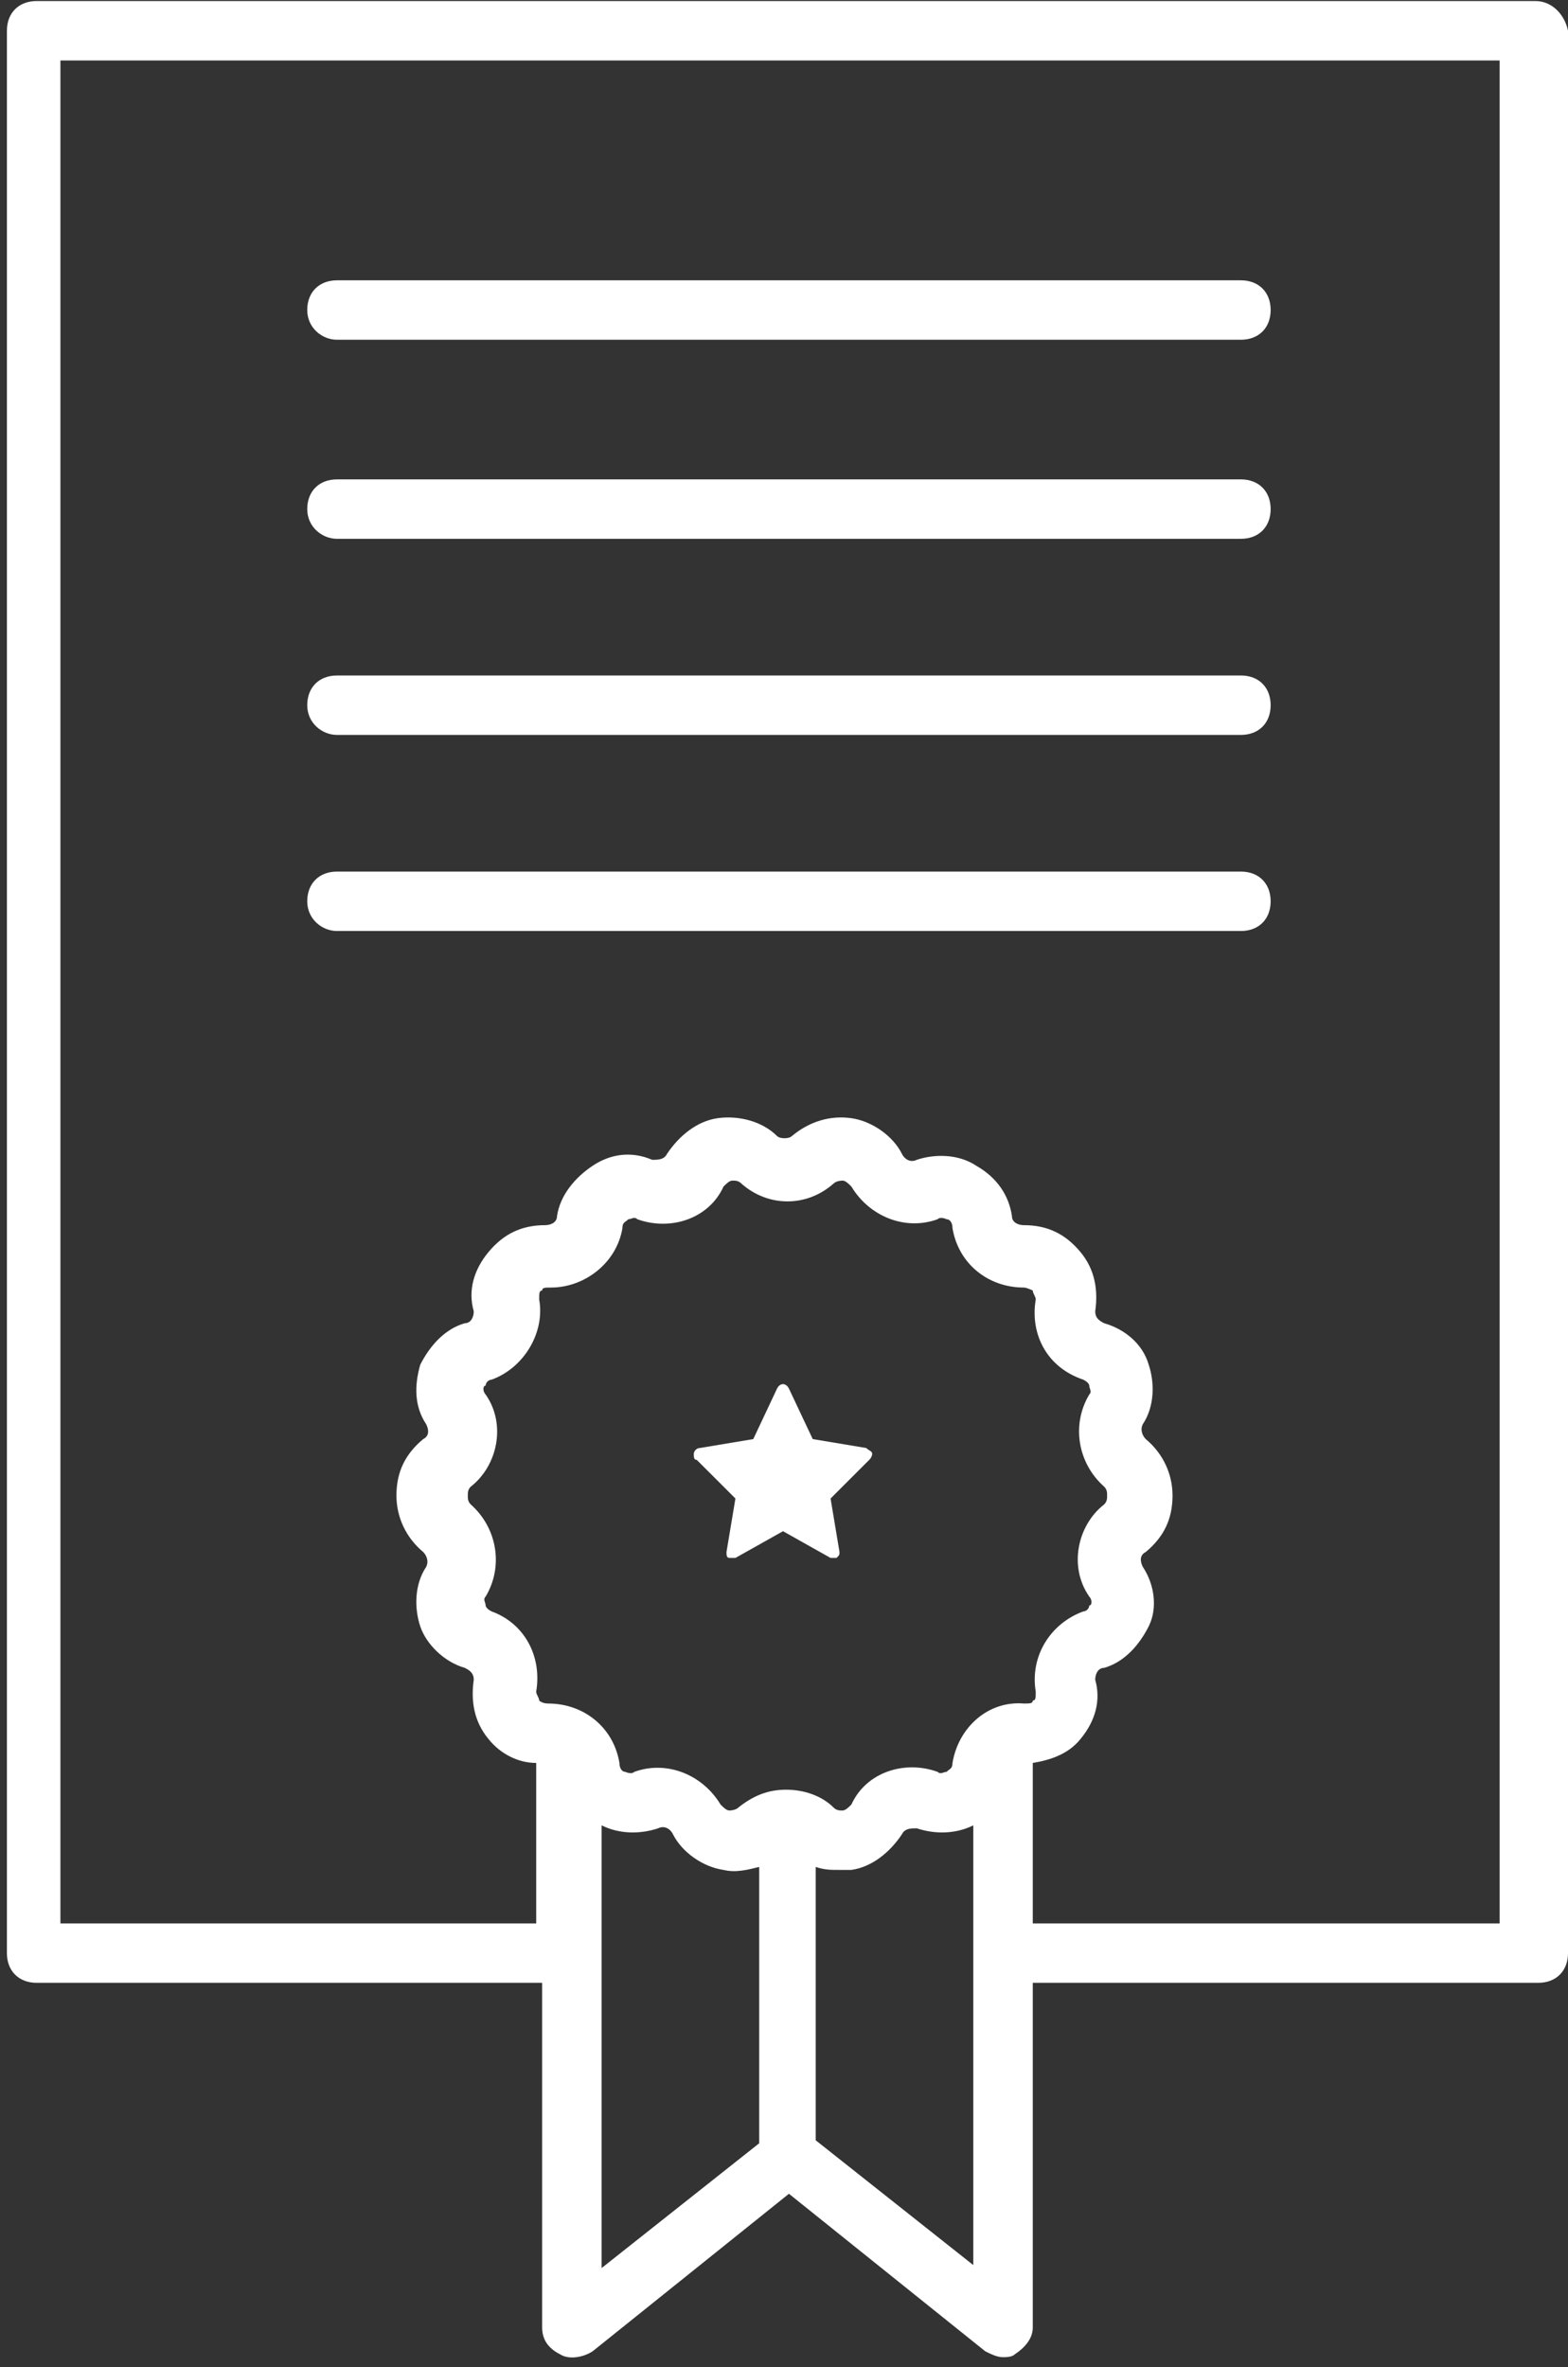
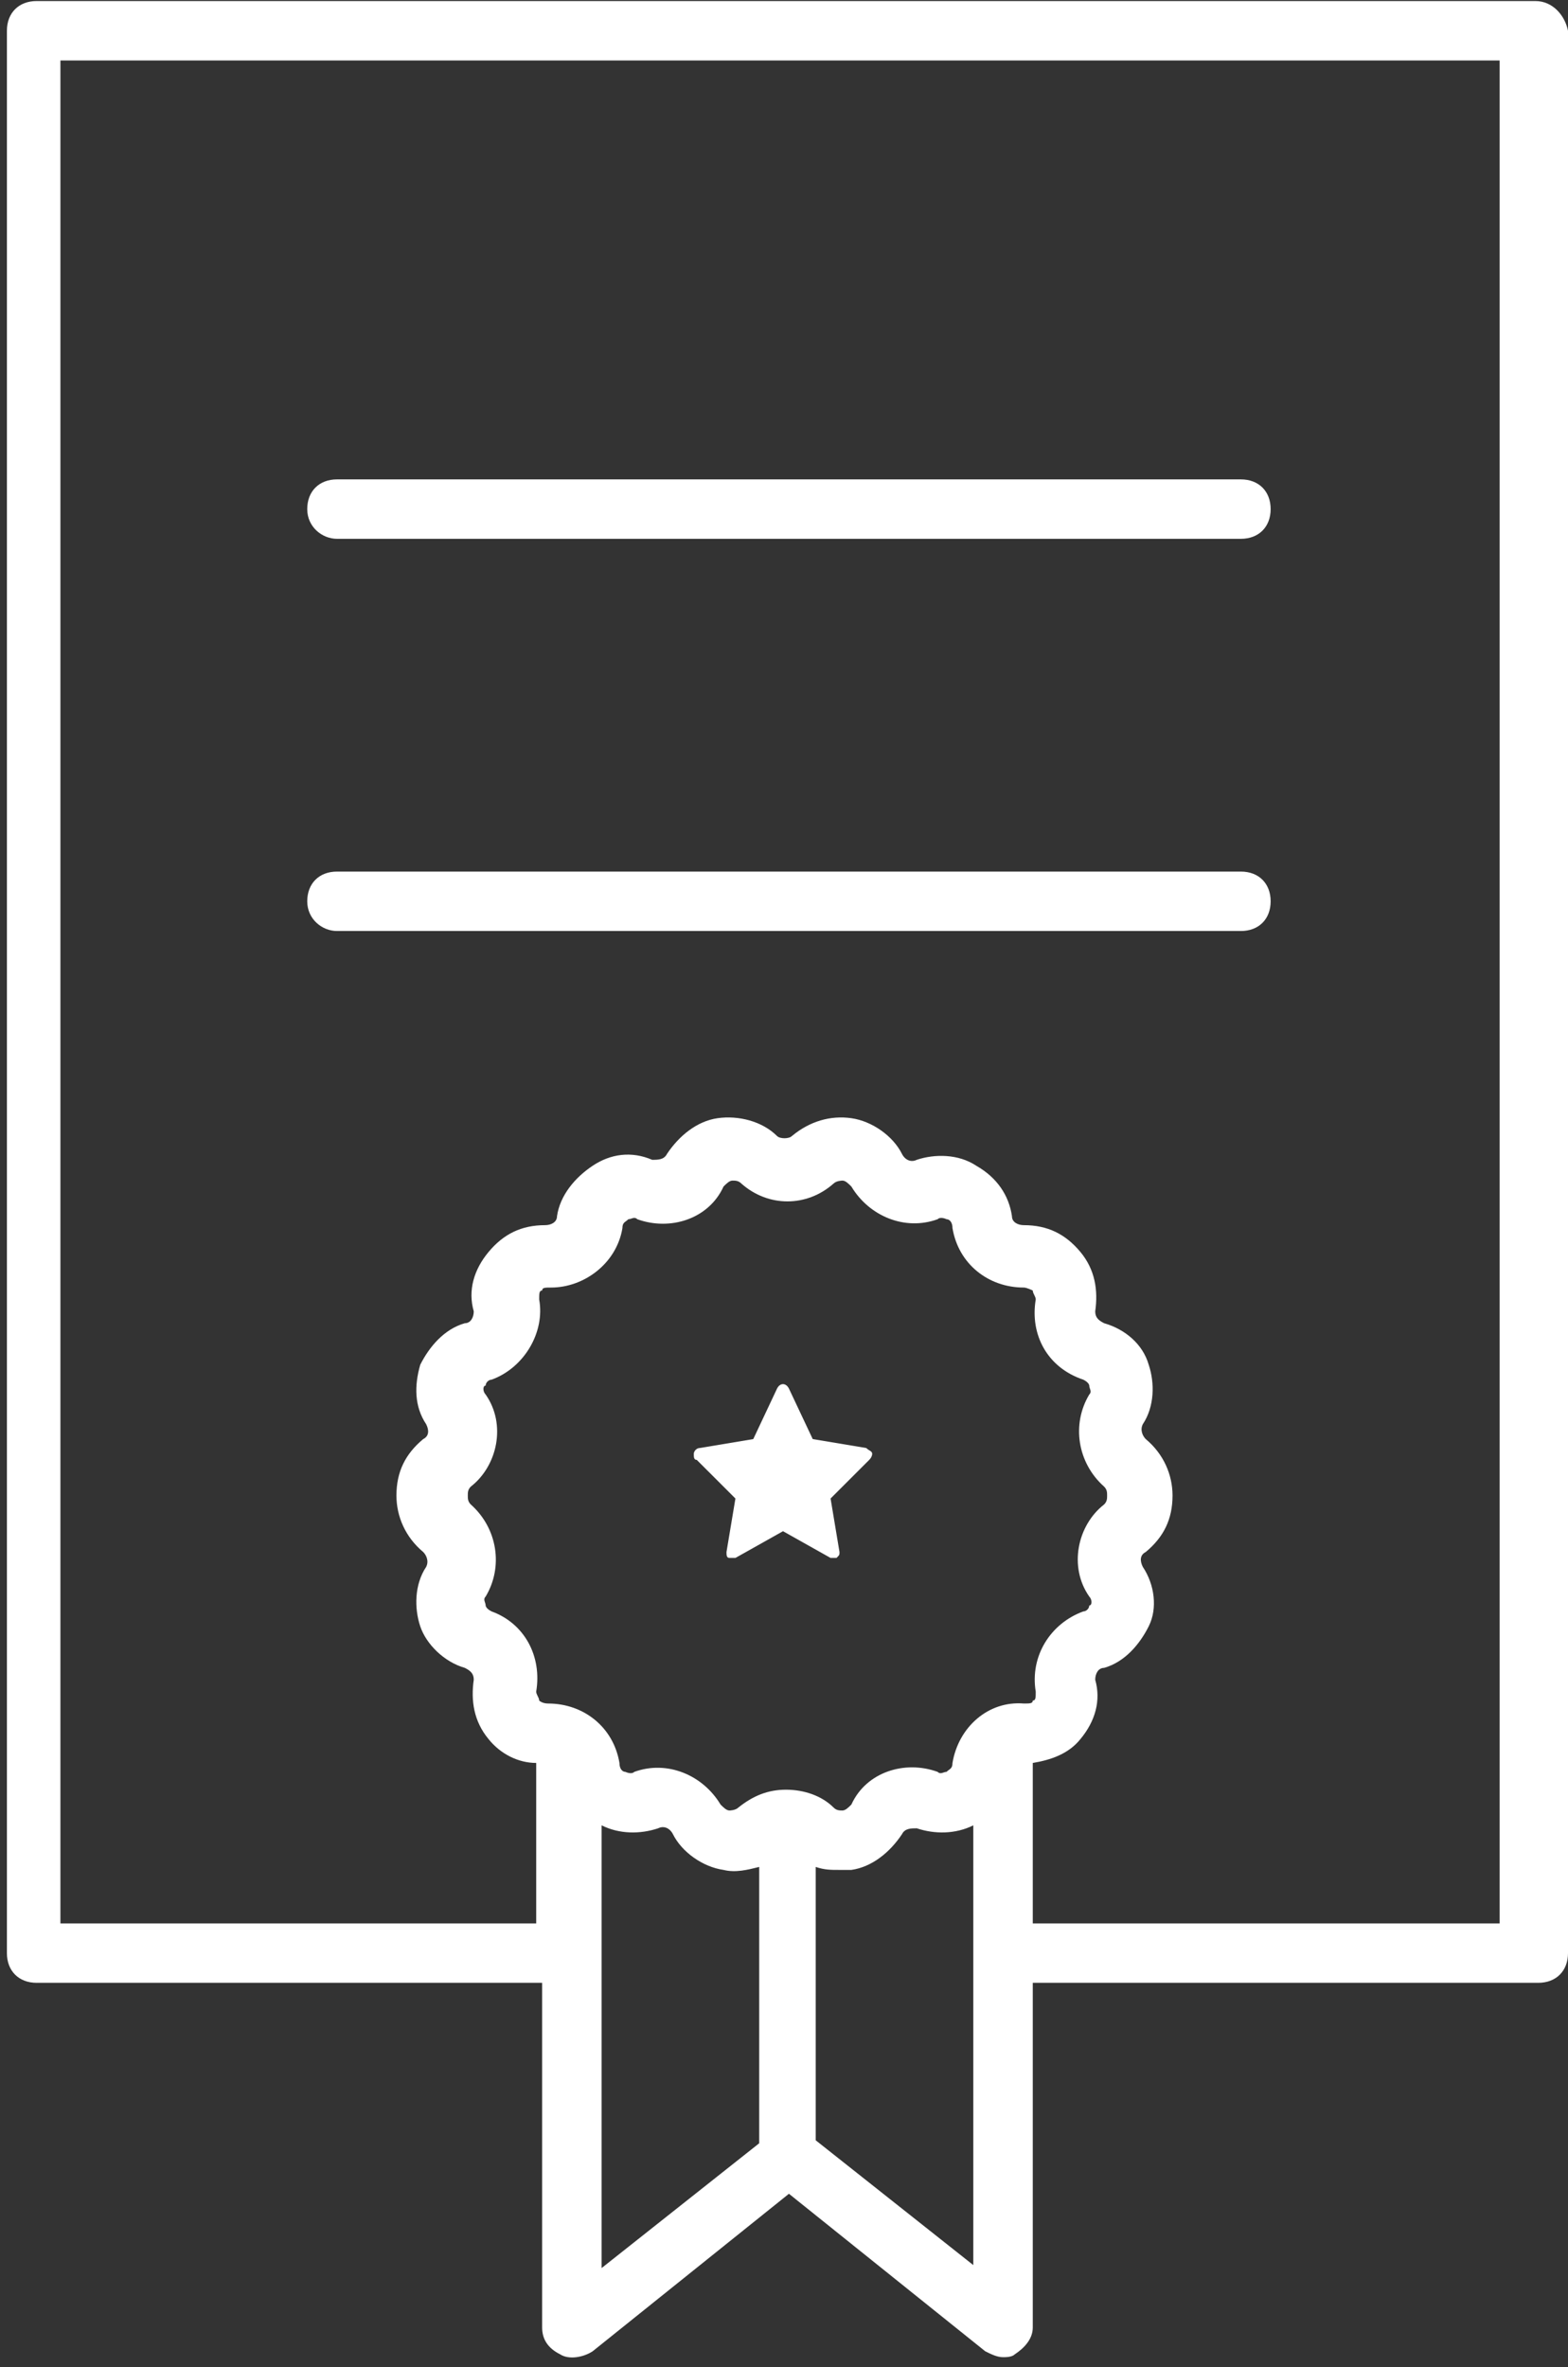
<svg xmlns="http://www.w3.org/2000/svg" width="108px" height="163px" viewBox="0 0 108 163" version="1.1">
  <rect x="0" y="0" width="108" height="163" fill="#333333" stroke="none" />
  <title>noun_1054412_cc</title>
  <desc>Created with Sketch.</desc>
  <defs />
  <g id="Restolutions" stroke="none" stroke-width="1" fill="none" fill-rule="evenodd">
    <g id="Home" transform="translate(-1086, -2229)" fill-rule="nonzero" fill="#FFFFFF">
      <g id="Services" transform="translate(405, 1031)">
        <g id="noun_1054412_cc" transform="translate(681, 1198)">
          <path d="M105.747,0.071 L2.524,0.071 C1.295,0.071 0.476,0.889 0.476,2.117 L0.476,134.493 C0.476,135.72 1.295,136.539 2.524,136.539 L37.341,136.539 L37.341,160.272 C37.341,161.091 37.751,161.704 38.57,162.114 C39.185,162.523 40.209,162.318 40.823,161.909 L54.34,151.065 L67.858,161.909 C68.267,162.114 68.677,162.318 69.087,162.318 C69.291,162.318 69.701,162.318 69.906,162.114 C70.52,161.704 71.135,161.091 71.135,160.272 L71.135,136.539 L105.952,136.539 C107.181,136.539 108,135.72 108,134.493 L108,2.117 C107.795,1.094 106.976,0.071 105.747,0.071 Z M33.86,110.964 C33.45,110.759 33.45,110.555 33.45,110.555 C33.45,110.35 33.245,110.145 33.45,109.941 C34.679,107.895 34.269,105.235 32.426,103.598 C32.221,103.394 32.221,103.189 32.221,102.984 C32.221,102.78 32.221,102.575 32.426,102.371 C34.269,100.938 34.884,98.074 33.45,96.028 C33.245,95.823 33.245,95.414 33.45,95.414 C33.45,95.21 33.655,95.005 33.86,95.005 C36.112,94.187 37.546,91.731 37.137,89.481 C37.137,89.072 37.137,88.867 37.341,88.867 C37.341,88.662 37.546,88.662 37.956,88.662 C40.209,88.662 42.462,87.026 42.871,84.57 C42.871,84.161 43.076,84.161 43.281,83.957 C43.486,83.957 43.69,83.752 43.895,83.957 C46.148,84.775 48.811,83.957 49.835,81.706 C50.039,81.501 50.244,81.297 50.449,81.297 C50.654,81.297 50.859,81.297 51.063,81.501 C52.907,83.138 55.569,83.138 57.413,81.501 C57.617,81.297 58.027,81.297 58.027,81.297 C58.232,81.297 58.437,81.501 58.641,81.706 C59.87,83.752 62.328,84.775 64.581,83.957 C64.786,83.752 65.195,83.957 65.195,83.957 C65.4,83.957 65.605,84.161 65.605,84.57 C66.014,87.026 68.062,88.662 70.52,88.662 C70.725,88.662 71.135,88.867 71.135,88.867 C71.135,89.072 71.339,89.276 71.339,89.481 C70.93,91.936 72.159,94.187 74.616,95.005 C75.026,95.21 75.026,95.414 75.026,95.414 C75.026,95.619 75.231,95.823 75.026,96.028 C73.797,98.074 74.207,100.734 76.05,102.371 C76.255,102.575 76.255,102.78 76.255,102.984 C76.255,103.189 76.255,103.394 76.05,103.598 C74.207,105.03 73.592,107.895 75.026,109.941 C75.231,110.145 75.231,110.555 75.026,110.555 C75.026,110.759 74.821,110.964 74.616,110.964 C72.363,111.782 70.93,114.033 71.339,116.488 C71.339,116.897 71.339,117.102 71.135,117.102 C71.135,117.306 70.93,117.306 70.52,117.306 C68.062,117.102 66.014,118.943 65.605,121.398 C65.605,121.807 65.4,121.807 65.195,122.012 C64.99,122.012 64.786,122.217 64.581,122.012 C62.328,121.194 59.665,122.012 58.641,124.263 C58.437,124.467 58.232,124.672 58.027,124.672 C57.822,124.672 57.617,124.672 57.413,124.467 C56.593,123.649 55.364,123.24 54.136,123.24 C52.907,123.24 51.883,123.649 50.859,124.467 C50.654,124.672 50.244,124.672 50.244,124.672 C50.039,124.672 49.835,124.467 49.63,124.263 C48.401,122.217 45.943,121.194 43.69,122.012 C43.486,122.217 43.076,122.012 43.076,122.012 C42.871,122.012 42.666,121.807 42.666,121.398 C42.257,118.943 40.209,117.306 37.751,117.306 C37.341,117.306 37.137,117.102 37.137,117.102 C37.137,116.897 36.932,116.693 36.932,116.488 C37.341,114.033 36.112,111.782 33.86,110.964 Z M41.438,125.695 C42.666,126.309 44.1,126.309 45.329,125.899 C45.738,125.695 46.148,125.899 46.353,126.309 C46.967,127.536 48.401,128.559 49.835,128.764 C50.654,128.968 51.473,128.764 52.292,128.559 L52.292,147.587 L41.438,156.18 L41.438,125.695 L41.438,125.695 Z M56.184,147.382 L56.184,128.559 C56.798,128.764 57.208,128.764 57.822,128.764 C58.027,128.764 58.437,128.764 58.641,128.764 C60.075,128.559 61.304,127.536 62.123,126.309 C62.328,125.899 62.737,125.899 63.147,125.899 C64.376,126.309 65.81,126.309 67.038,125.695 L67.038,155.976 L56.184,147.382 Z M103.699,132.447 L71.135,132.447 L71.135,121.398 C72.363,121.194 73.592,120.784 74.412,119.761 C75.436,118.534 75.845,117.102 75.436,115.67 C75.436,115.26 75.64,114.851 76.05,114.851 C77.484,114.442 78.508,113.214 79.122,111.987 C79.737,110.759 79.532,109.122 78.713,107.895 C78.508,107.486 78.508,107.076 78.917,106.872 C80.146,105.849 80.761,104.621 80.761,102.984 C80.761,101.552 80.146,100.12 78.917,99.097 C78.713,98.892 78.508,98.483 78.713,98.074 C79.532,96.846 79.532,95.21 79.122,93.982 C78.713,92.55 77.484,91.527 76.05,91.118 C75.64,90.913 75.436,90.708 75.436,90.299 C75.64,88.867 75.436,87.435 74.412,86.207 C73.388,84.98 72.159,84.366 70.52,84.366 C70.111,84.366 69.701,84.161 69.701,83.752 C69.496,82.32 68.677,81.092 67.243,80.274 C66.014,79.455 64.376,79.455 63.147,79.865 C62.737,80.069 62.328,79.865 62.123,79.455 C61.509,78.228 60.075,77.205 58.641,77 C57.208,76.796 55.774,77.205 54.545,78.228 C54.34,78.432 53.726,78.432 53.521,78.228 C52.497,77.205 50.859,76.796 49.425,77 C47.991,77.205 46.763,78.228 45.943,79.455 C45.738,79.865 45.329,79.865 44.919,79.865 C43.486,79.251 42.052,79.455 40.823,80.274 C39.594,81.092 38.57,82.32 38.365,83.752 C38.365,84.161 37.956,84.366 37.546,84.366 C35.908,84.366 34.679,84.98 33.655,86.207 C32.631,87.435 32.221,88.867 32.631,90.299 C32.631,90.708 32.426,91.118 32.016,91.118 C30.583,91.527 29.559,92.754 28.944,93.982 C28.535,95.414 28.535,96.846 29.354,98.074 C29.559,98.483 29.559,98.892 29.149,99.097 C27.92,100.12 27.306,101.348 27.306,102.984 C27.306,104.417 27.92,105.849 29.149,106.872 C29.354,107.076 29.559,107.486 29.354,107.895 C28.535,109.122 28.535,110.759 28.944,111.987 C29.354,113.214 30.583,114.442 32.016,114.851 C32.426,115.056 32.631,115.26 32.631,115.67 C32.426,117.102 32.631,118.534 33.655,119.761 C34.474,120.784 35.703,121.398 36.932,121.398 L36.932,132.447 L4.162,132.447 L4.162,4.163 L103.289,4.163 L103.289,132.447 L103.699,132.447 Z" id="Shape" />
          <path d="M50.654,103.189 L50.039,106.872 C50.039,107.076 50.039,107.281 50.244,107.281 C50.244,107.281 50.449,107.281 50.449,107.281 C50.449,107.281 50.654,107.281 50.654,107.281 L53.931,105.44 L57.208,107.281 C57.413,107.281 57.617,107.281 57.617,107.281 C57.822,107.076 57.822,107.076 57.822,106.872 L57.208,103.189 L59.87,100.529 C60.075,100.325 60.075,100.12 60.075,100.12 C60.075,99.915 59.87,99.915 59.665,99.711 L55.979,99.097 L54.34,95.619 C54.136,95.21 53.726,95.21 53.521,95.619 L51.883,99.097 L48.196,99.711 C47.991,99.711 47.787,99.915 47.787,100.12 C47.787,100.325 47.787,100.529 47.991,100.529 L50.654,103.189 Z" id="Shape" />
-           <path d="M23.21,23.395 L85.471,23.395 C86.7,23.395 87.519,22.577 87.519,21.349 C87.519,20.121 86.7,19.303 85.471,19.303 L23.21,19.303 C21.981,19.303 21.162,20.121 21.162,21.349 C21.162,22.577 22.186,23.395 23.21,23.395 Z" id="Shape" />
-           <path d="M23.21,37.103 L85.471,37.103 C86.7,37.103 87.519,36.285 87.519,35.057 C87.519,33.83 86.7,33.011 85.471,33.011 L23.21,33.011 C21.981,33.011 21.162,33.83 21.162,35.057 C21.162,36.285 22.186,37.103 23.21,37.103 Z" id="Shape" />
-           <path d="M23.21,50.607 L85.471,50.607 C86.7,50.607 87.519,49.788 87.519,48.561 C87.519,47.333 86.7,46.515 85.471,46.515 L23.21,46.515 C21.981,46.515 21.162,47.333 21.162,48.561 C21.162,49.788 22.186,50.607 23.21,50.607 Z" id="Shape" />
+           <path d="M23.21,37.103 L85.471,37.103 C86.7,37.103 87.519,36.285 87.519,35.057 C87.519,33.83 86.7,33.011 85.471,33.011 L23.21,33.011 C21.981,33.011 21.162,33.83 21.162,35.057 C21.162,36.285 22.186,37.103 23.21,37.103 " id="Shape" />
          <path d="M23.21,64.11 L85.471,64.11 C86.7,64.11 87.519,63.292 87.519,62.064 C87.519,60.837 86.7,60.018 85.471,60.018 L23.21,60.018 C21.981,60.018 21.162,60.837 21.162,62.064 C21.162,63.292 22.186,64.11 23.21,64.11 Z" id="Shape" />
        </g>
      </g>
    </g>
  </g>
</svg>